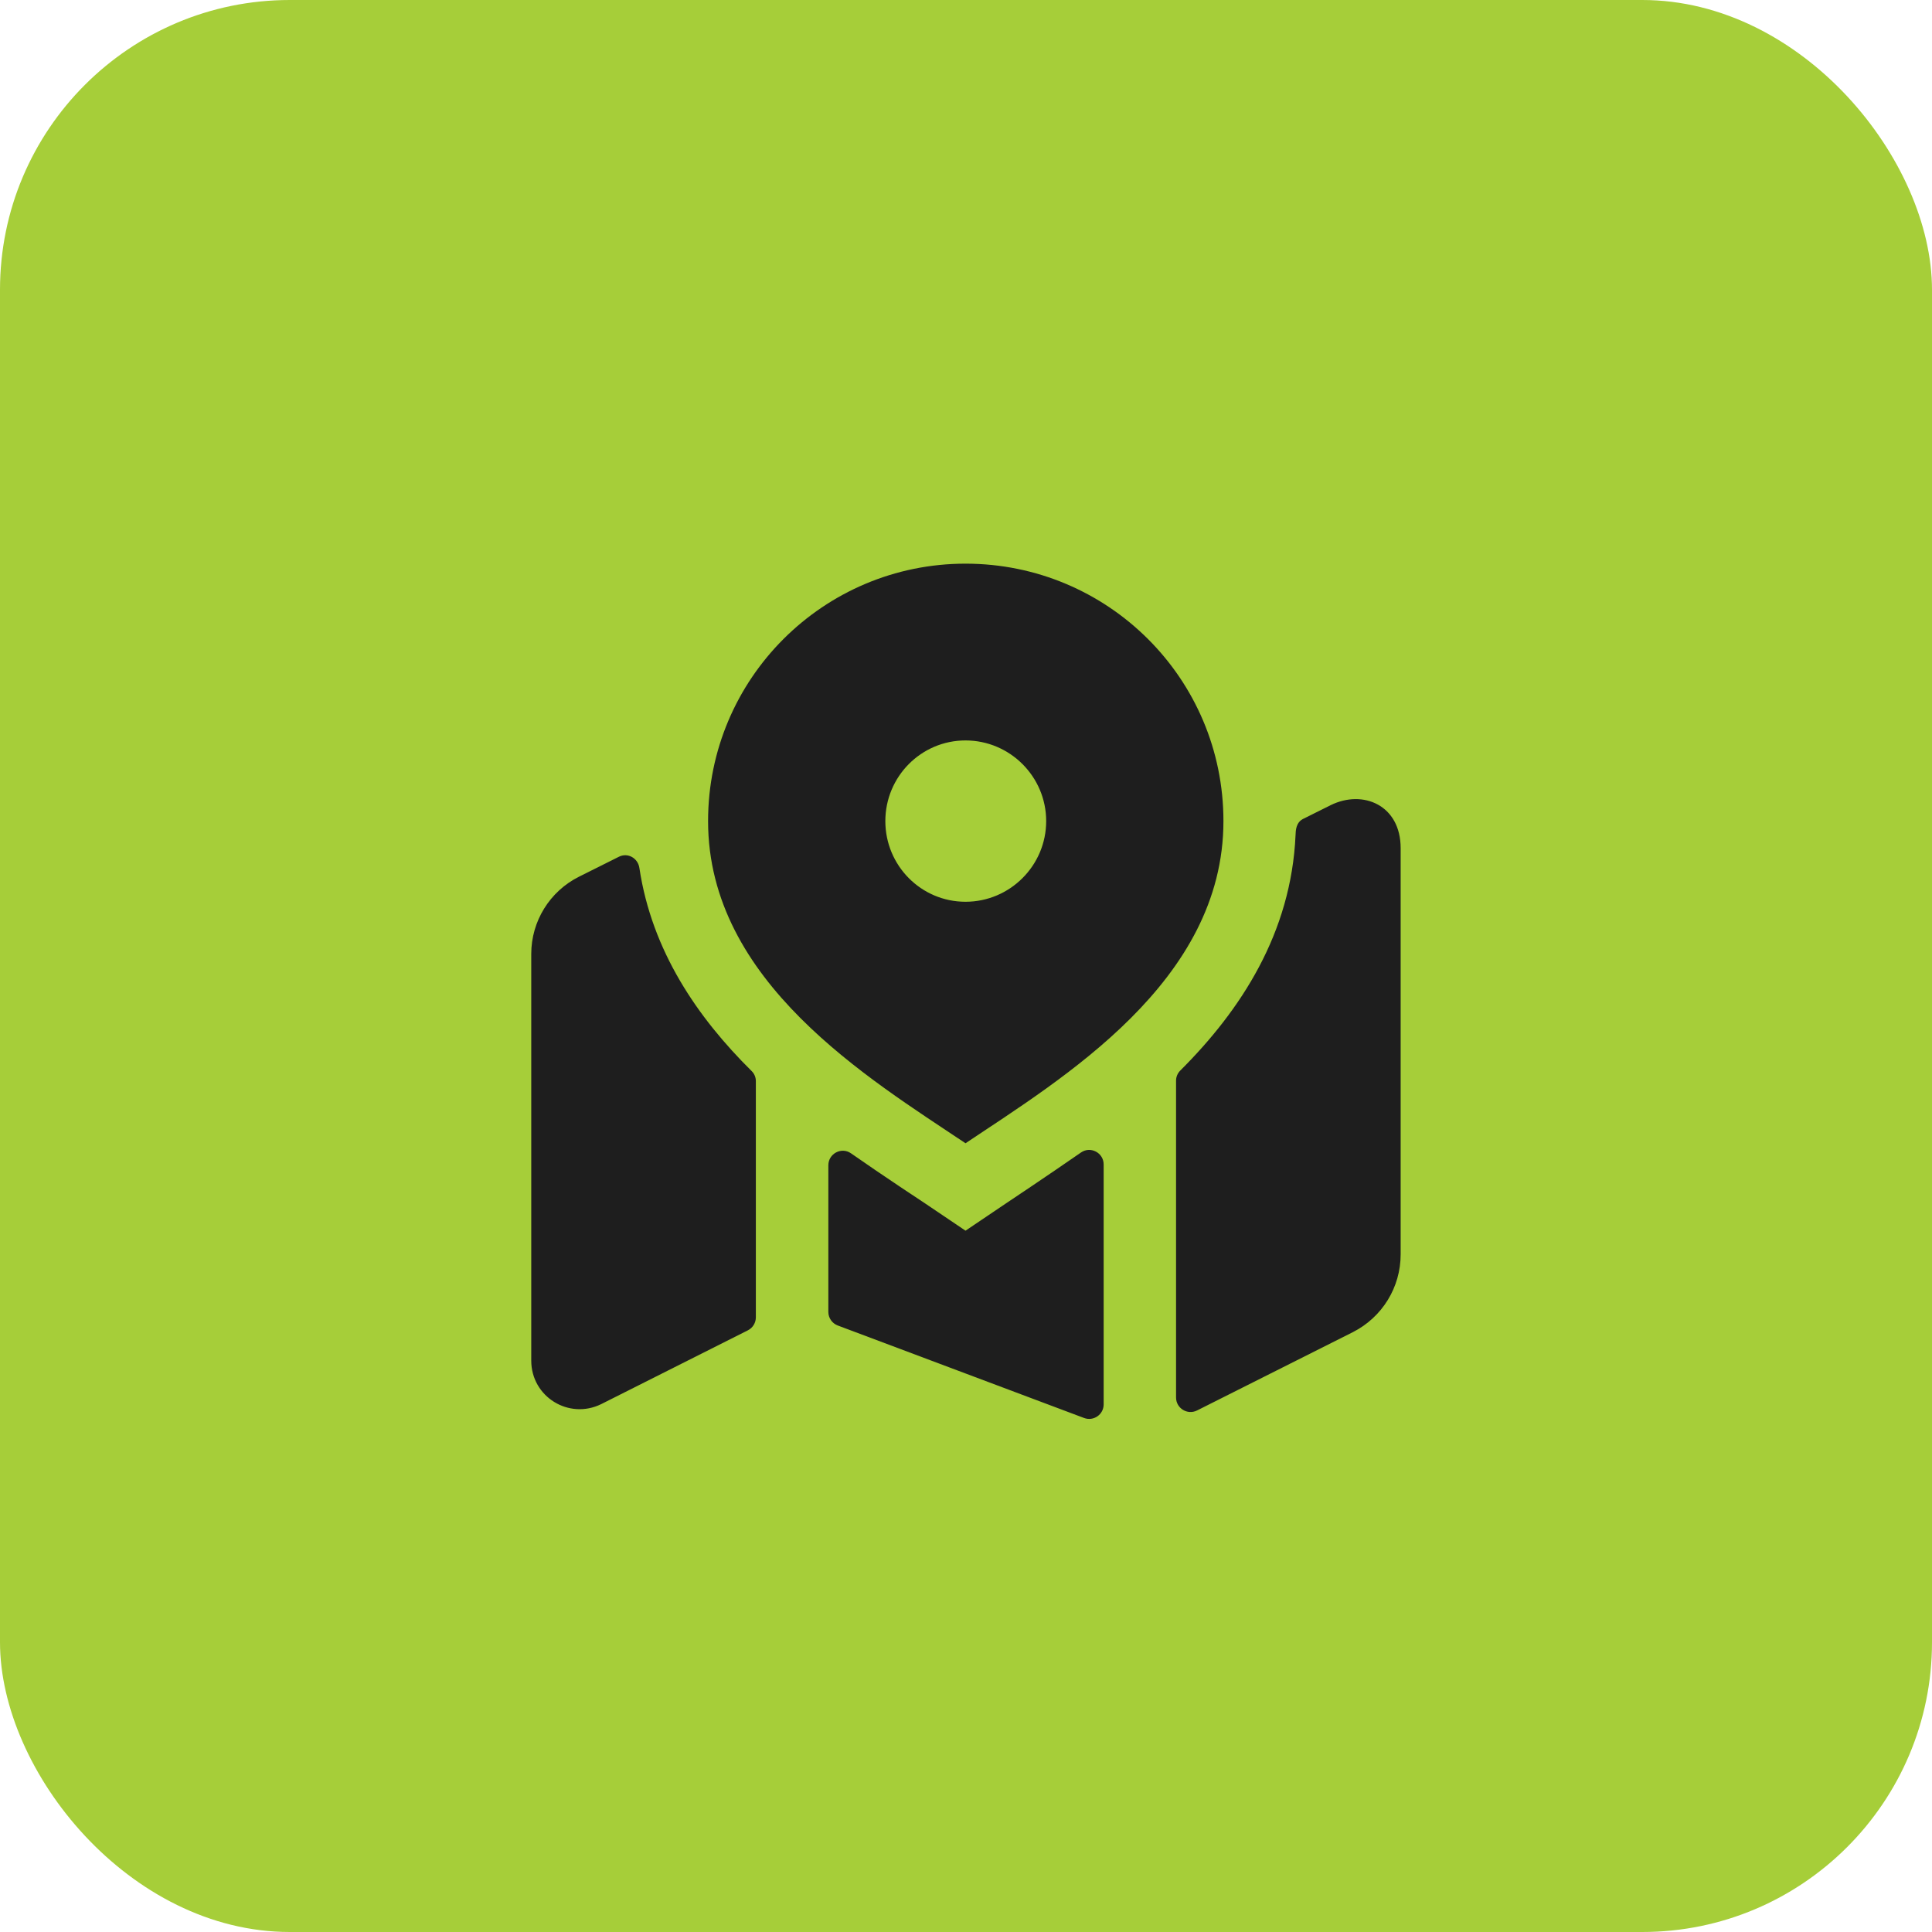
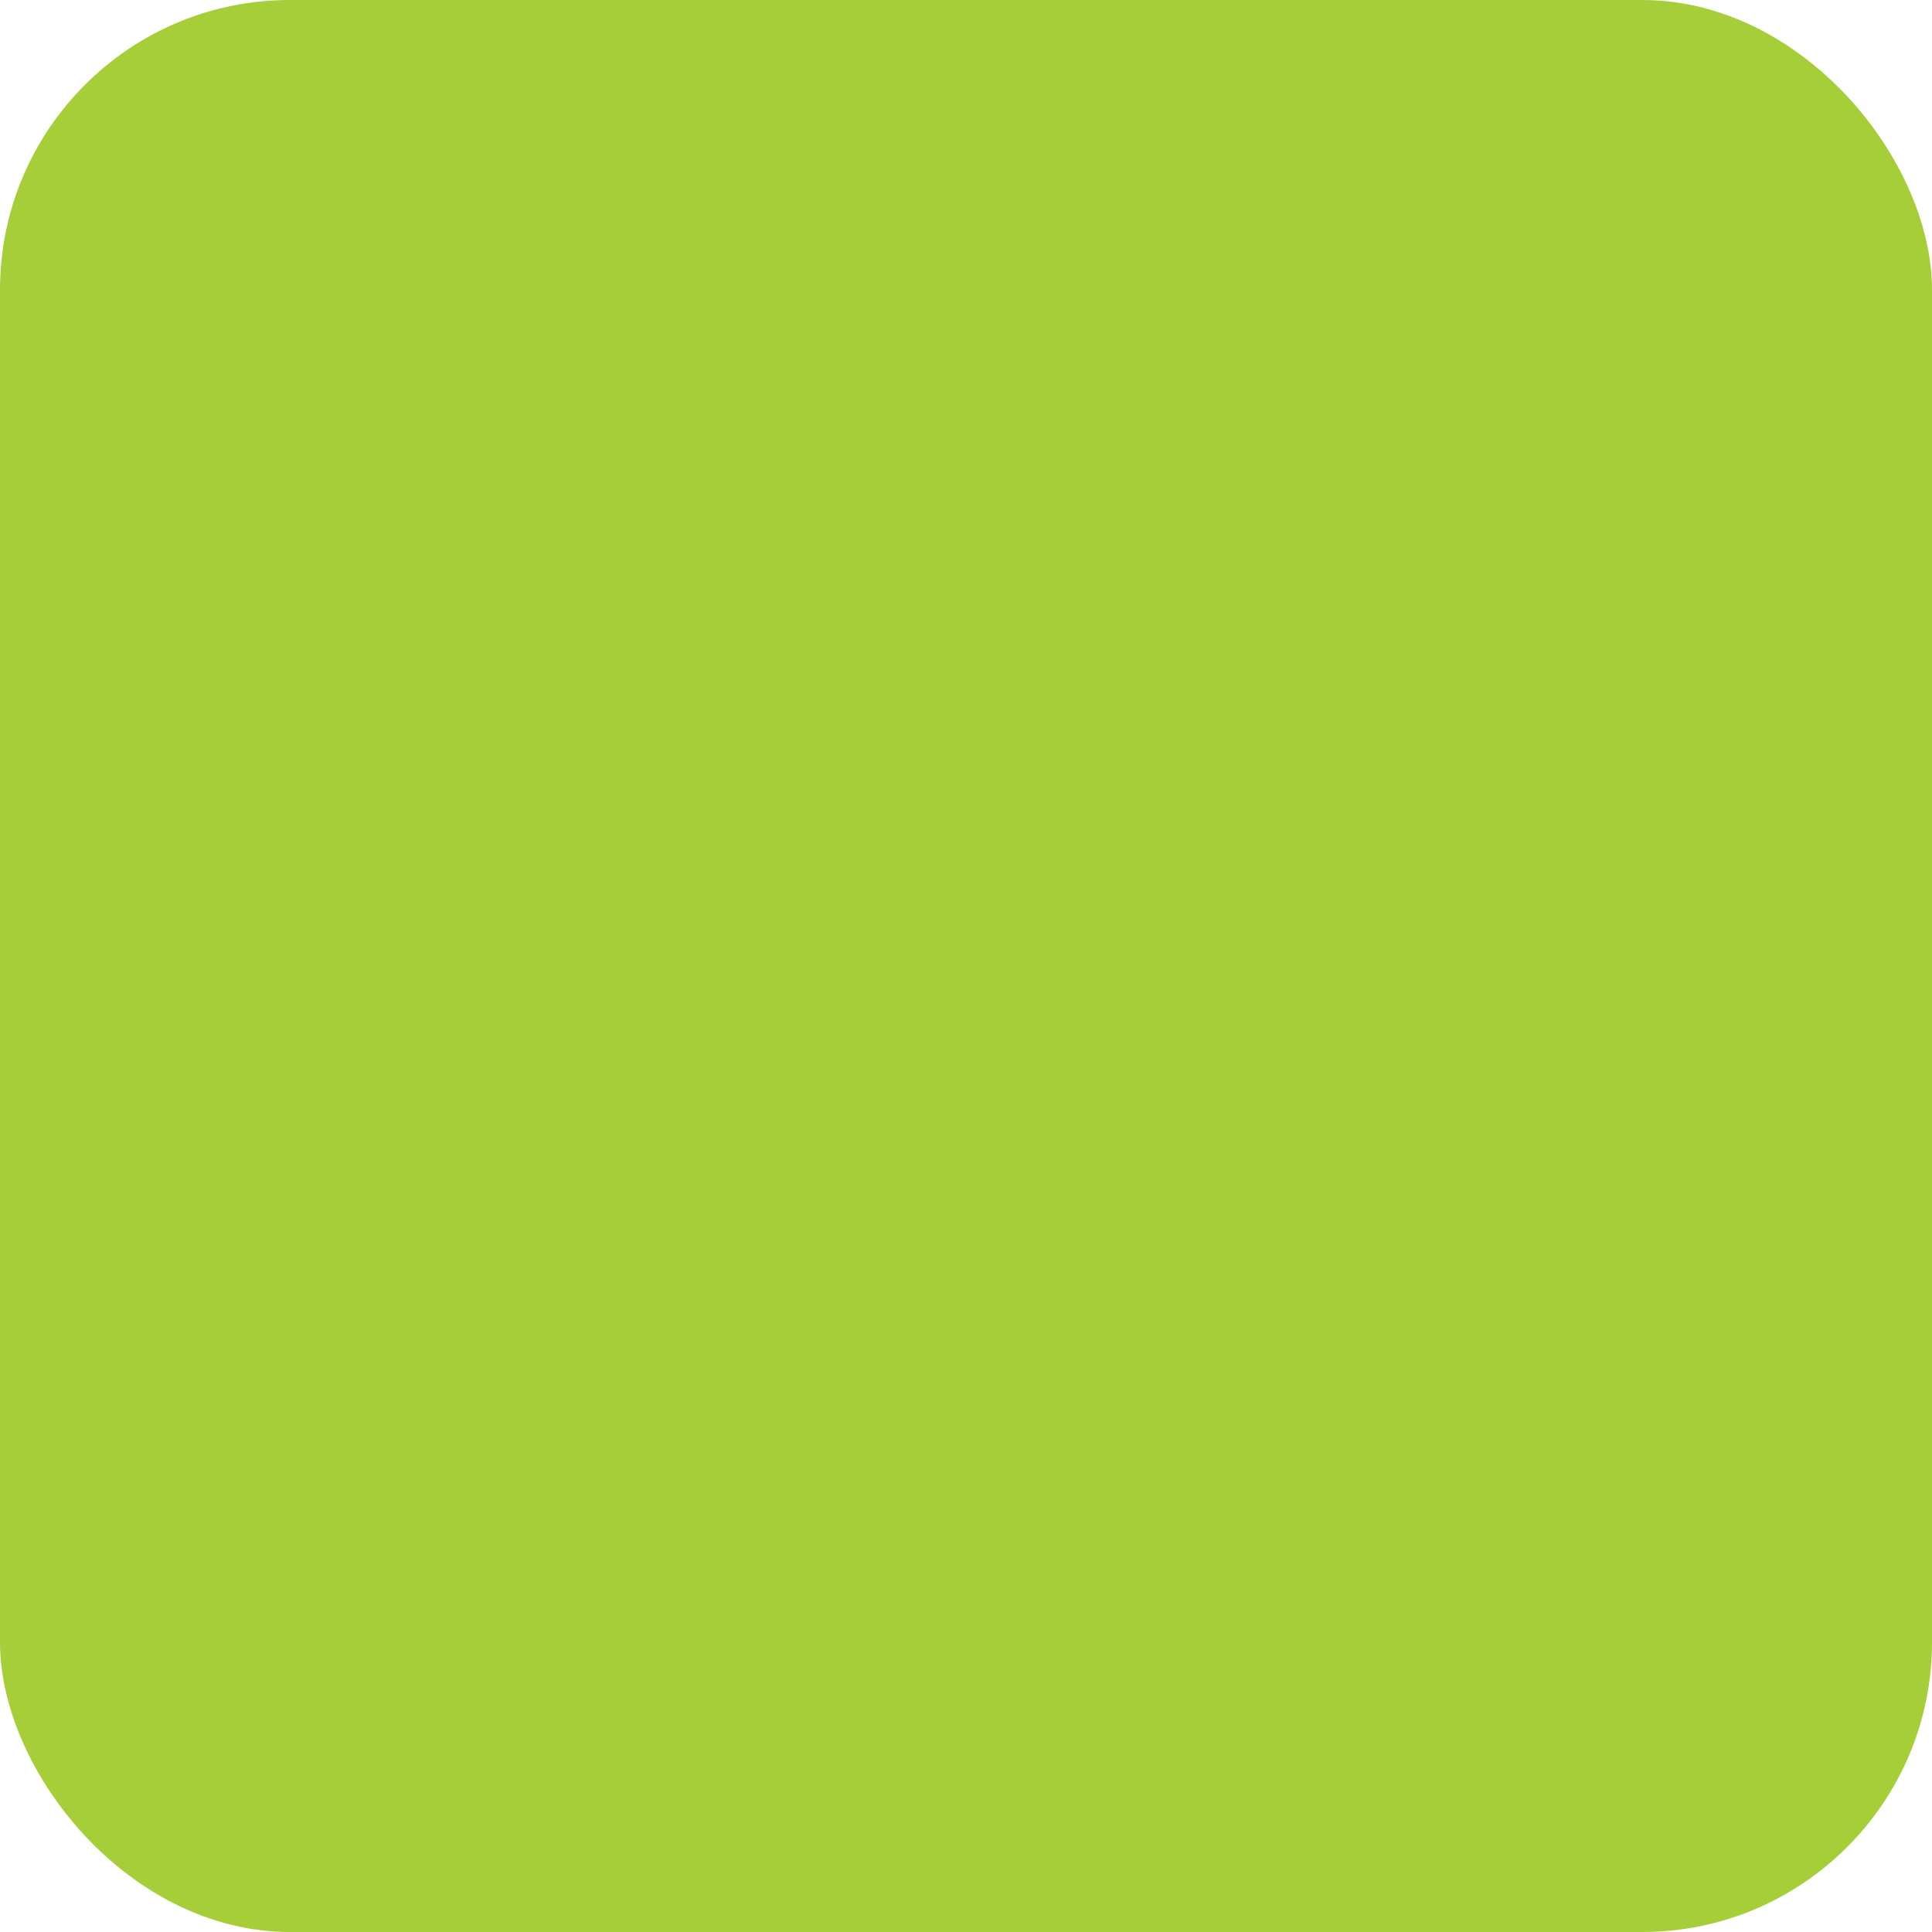
<svg xmlns="http://www.w3.org/2000/svg" width="80" height="80" viewBox="0 0 80 80" fill="none">
  <rect width="80" height="80" rx="12" fill="#A6CE39" />
-   <path d="M25.628 35.476L23.976 36.302C22.764 36.908 21.998 38.146 21.998 39.5V56.34C21.998 57.84 23.558 58.8 24.898 58.14L30.968 55.086C31.17 54.984 31.298 54.776 31.298 54.55V44.766C31.298 44.608 31.236 44.46 31.124 44.35C28.882 42.134 26.992 39.376 26.476 35.942C26.416 35.532 25.996 35.292 25.628 35.476ZM41.64 49.84L39.98 50.96L38.32 49.84C38.32 49.84 36.56 48.682 35.24 47.758C34.844 47.48 34.3 47.768 34.3 48.252V54.324C34.3 54.574 34.456 54.798 34.69 54.886L44.89 58.716C45.282 58.862 45.7 58.572 45.7 58.154V48.218C45.7 47.734 45.158 47.448 44.762 47.722C43.426 48.65 41.64 49.84 41.64 49.84ZM55.1 33.34L53.998 33.89C53.652 34.036 53.654 34.404 53.646 34.576C53.466 38.634 51.388 41.82 48.872 44.33C48.762 44.44 48.698 44.588 48.698 44.746V57.868C48.698 58.314 49.168 58.604 49.568 58.404L56.018 55.162C57.238 54.542 57.998 53.302 57.998 51.942V35.122C58 33.34 56.44 32.68 55.1 33.34ZM39.98 23.34C34.1 23.34 29.32 28.1 29.32 34C29.32 40.66 35.98 44.66 39.98 47.34C43.98 44.66 50.66 40.66 50.66 34C50.66 28.1 45.88 23.34 39.98 23.34ZM39.98 37.34C38.14 37.34 36.66 35.84 36.66 34C36.66 32.16 38.14 30.66 39.98 30.66C41.82 30.66 43.32 32.16 43.32 34C43.32 35.84 41.82 37.34 39.98 37.34Z" fill="#1E1E1E" />
</svg>